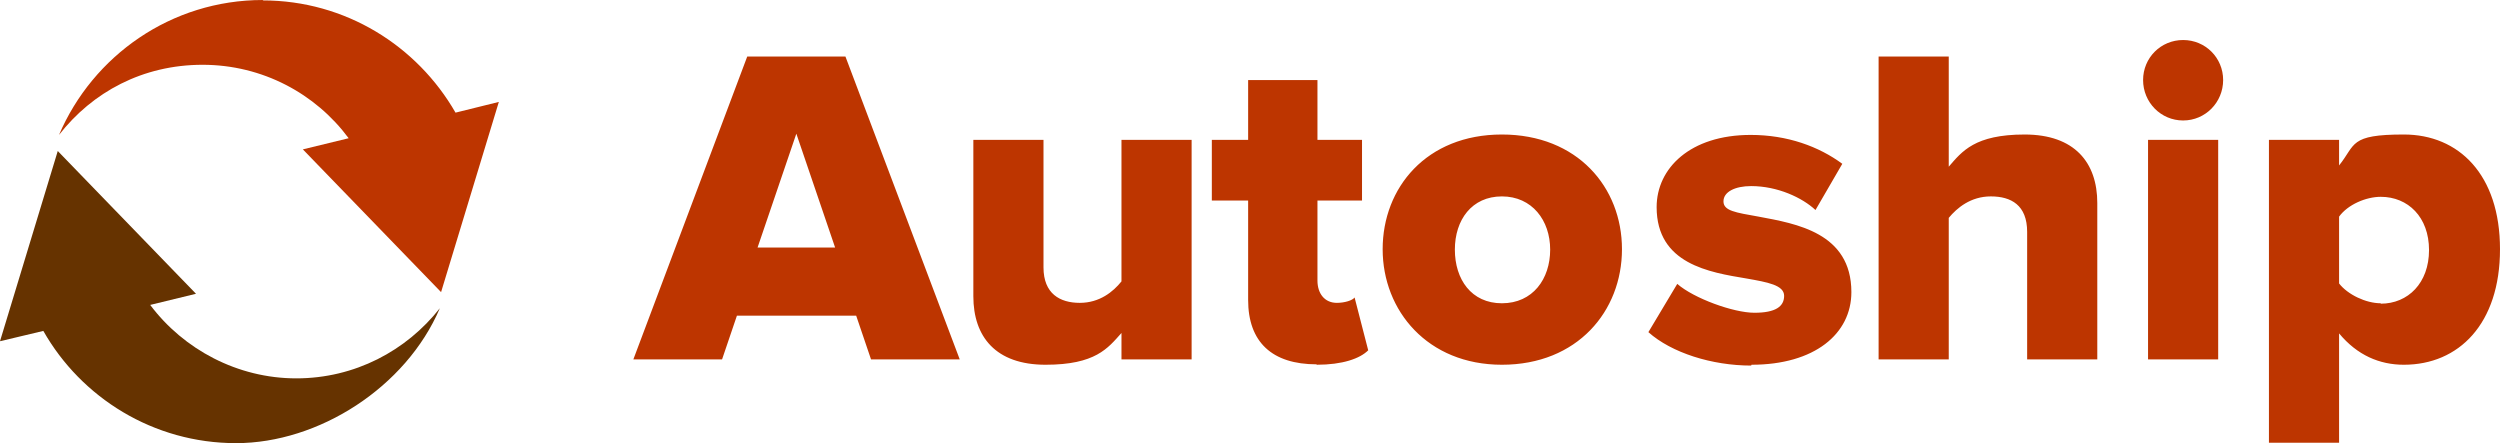
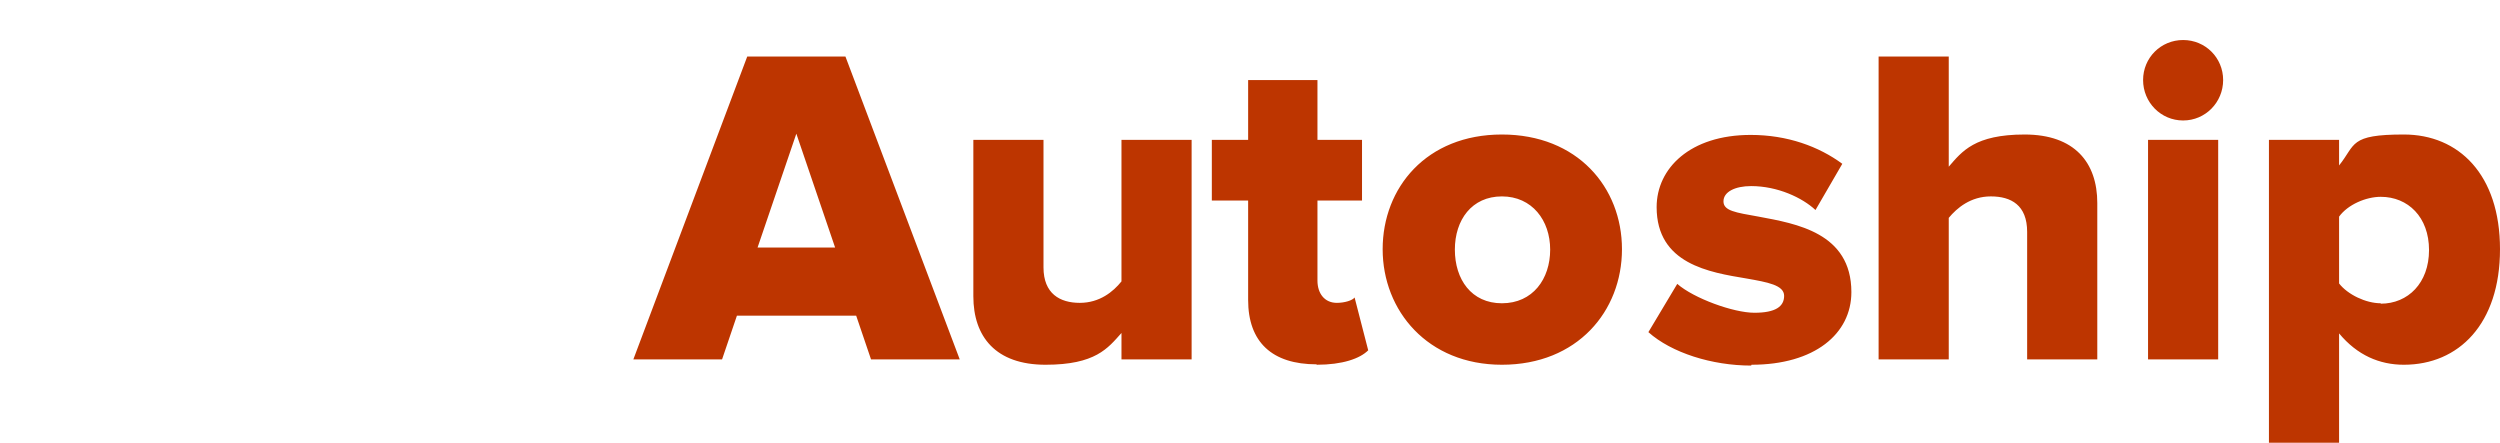
<svg xmlns="http://www.w3.org/2000/svg" version="1.1" viewBox="57.3 54.2 605.9 107.4">
  <defs>
    <style>
      .cls-1 {
        fill: #630;
      }

      .cls-2 {
        fill: #bd3500;
      }
    </style>
  </defs>
  <g>
    <g id="Layer_1">
-       <path class="cls-2" d="M121,54.3c20,0,37.4,11,46.7,27.2l10.5-2.6-14,46.1-33.5-34.6,11.1-2.7c-8-10.8-20.9-17.8-35.4-17.8s-26.7,6.6-34.8,17c8.2-19.2,27.2-32.7,49.4-32.7" />
-       <path class="cls-1" d="M71.3,90.8l-14,46.1,10.5-2.5c9.2,16.2,26.7,27.2,46.7,27.2s41.2-13.5,49.4-32.7c-8.1,10.3-20.6,17-34.8,17s-27.3-7-35.4-17.8l11.1-2.7-33.5-34.6Z" />
      <path class="cls-2" d="M634.3,127.7c-3.6,0-8-2.1-10.1-4.8v-16.2c2.1-2.9,6.5-4.8,10.1-4.8,6.6,0,11.7,4.9,11.7,12.9s-5.1,13-11.7,13M639.9,142.6c13.3,0,23.3-9.9,23.3-28s-10-27.8-23.3-27.8-11.6,2.4-15.7,7.5v-6.2h-17v73.4h17v-26.5c4.4,5.3,9.8,7.6,15.7,7.6M594.9,88.1h-17v53.2h17v-53.2ZM586.4,83.4c5.4,0,9.7-4.4,9.7-9.8s-4.3-9.7-9.7-9.7-9.7,4.3-9.7,9.7,4.3,9.8,9.7,9.8M565.6,141.3v-37.9c0-9.8-5.5-16.6-17.6-16.6s-15.2,4.1-18.4,7.8v-26.7h-17v73.4h17v-34.3c2-2.4,5.3-5.2,10.2-5.2s8.8,2.1,8.8,8.6v30.9h17ZM481.8,142.6c15.3,0,24.2-7.5,24.2-17.6,0-14.4-13.4-16.6-22.5-18.3-5.6-1-8.5-1.4-8.5-3.7s2.8-3.7,6.7-3.7c6.4,0,12.4,2.8,15.6,5.8l6.5-11.2c-5.7-4.2-13.3-7-22.2-7-14.7,0-22.8,8.1-22.8,17.5,0,13.8,12.8,15.8,21.8,17.3,5.1.9,9.1,1.6,9.1,4.2s-2.1,4.1-7.2,4.1-14.7-3.5-18.7-7l-7,11.7c5.6,5,15.4,8.1,24.9,8.1M421.3,127.7c-7.4,0-11.4-5.8-11.4-13s4.1-12.9,11.4-12.9,11.7,5.8,11.7,12.9-4.2,13-11.7,13M421.3,142.6c18.3,0,29.1-13,29.1-28s-10.8-27.8-29.1-27.8-28.9,12.9-28.9,27.8,10.9,28,28.9,28M376.4,142.6c6.3,0,10.5-1.5,12.5-3.5l-3.3-12.8c-.5.7-2.4,1.3-4.3,1.3-3,0-4.7-2.3-4.7-5.4v-19.4h10.8v-14.7h-10.8v-14.5h-16.8v14.5h-8.8v14.7h8.8v24.1c0,10.2,5.8,15.6,16.6,15.6M346.1,141.3v-53.2h-17v34.3c-2,2.5-5.3,5.2-10.1,5.2s-8.8-2.2-8.8-8.6v-30.9h-17v37.9c0,9.8,5.4,16.6,17.5,16.6s15.1-4,18.4-7.7v6.4h17ZM259.6,114.2h-18.7l9.4-27.6,9.4,27.6ZM289.9,141.3l-27.7-73.4h-23.8l-27.6,73.4h21.5l3.6-10.6h28.9l3.6,10.6h21.5Z" />
    </g>
  </g>
</svg>